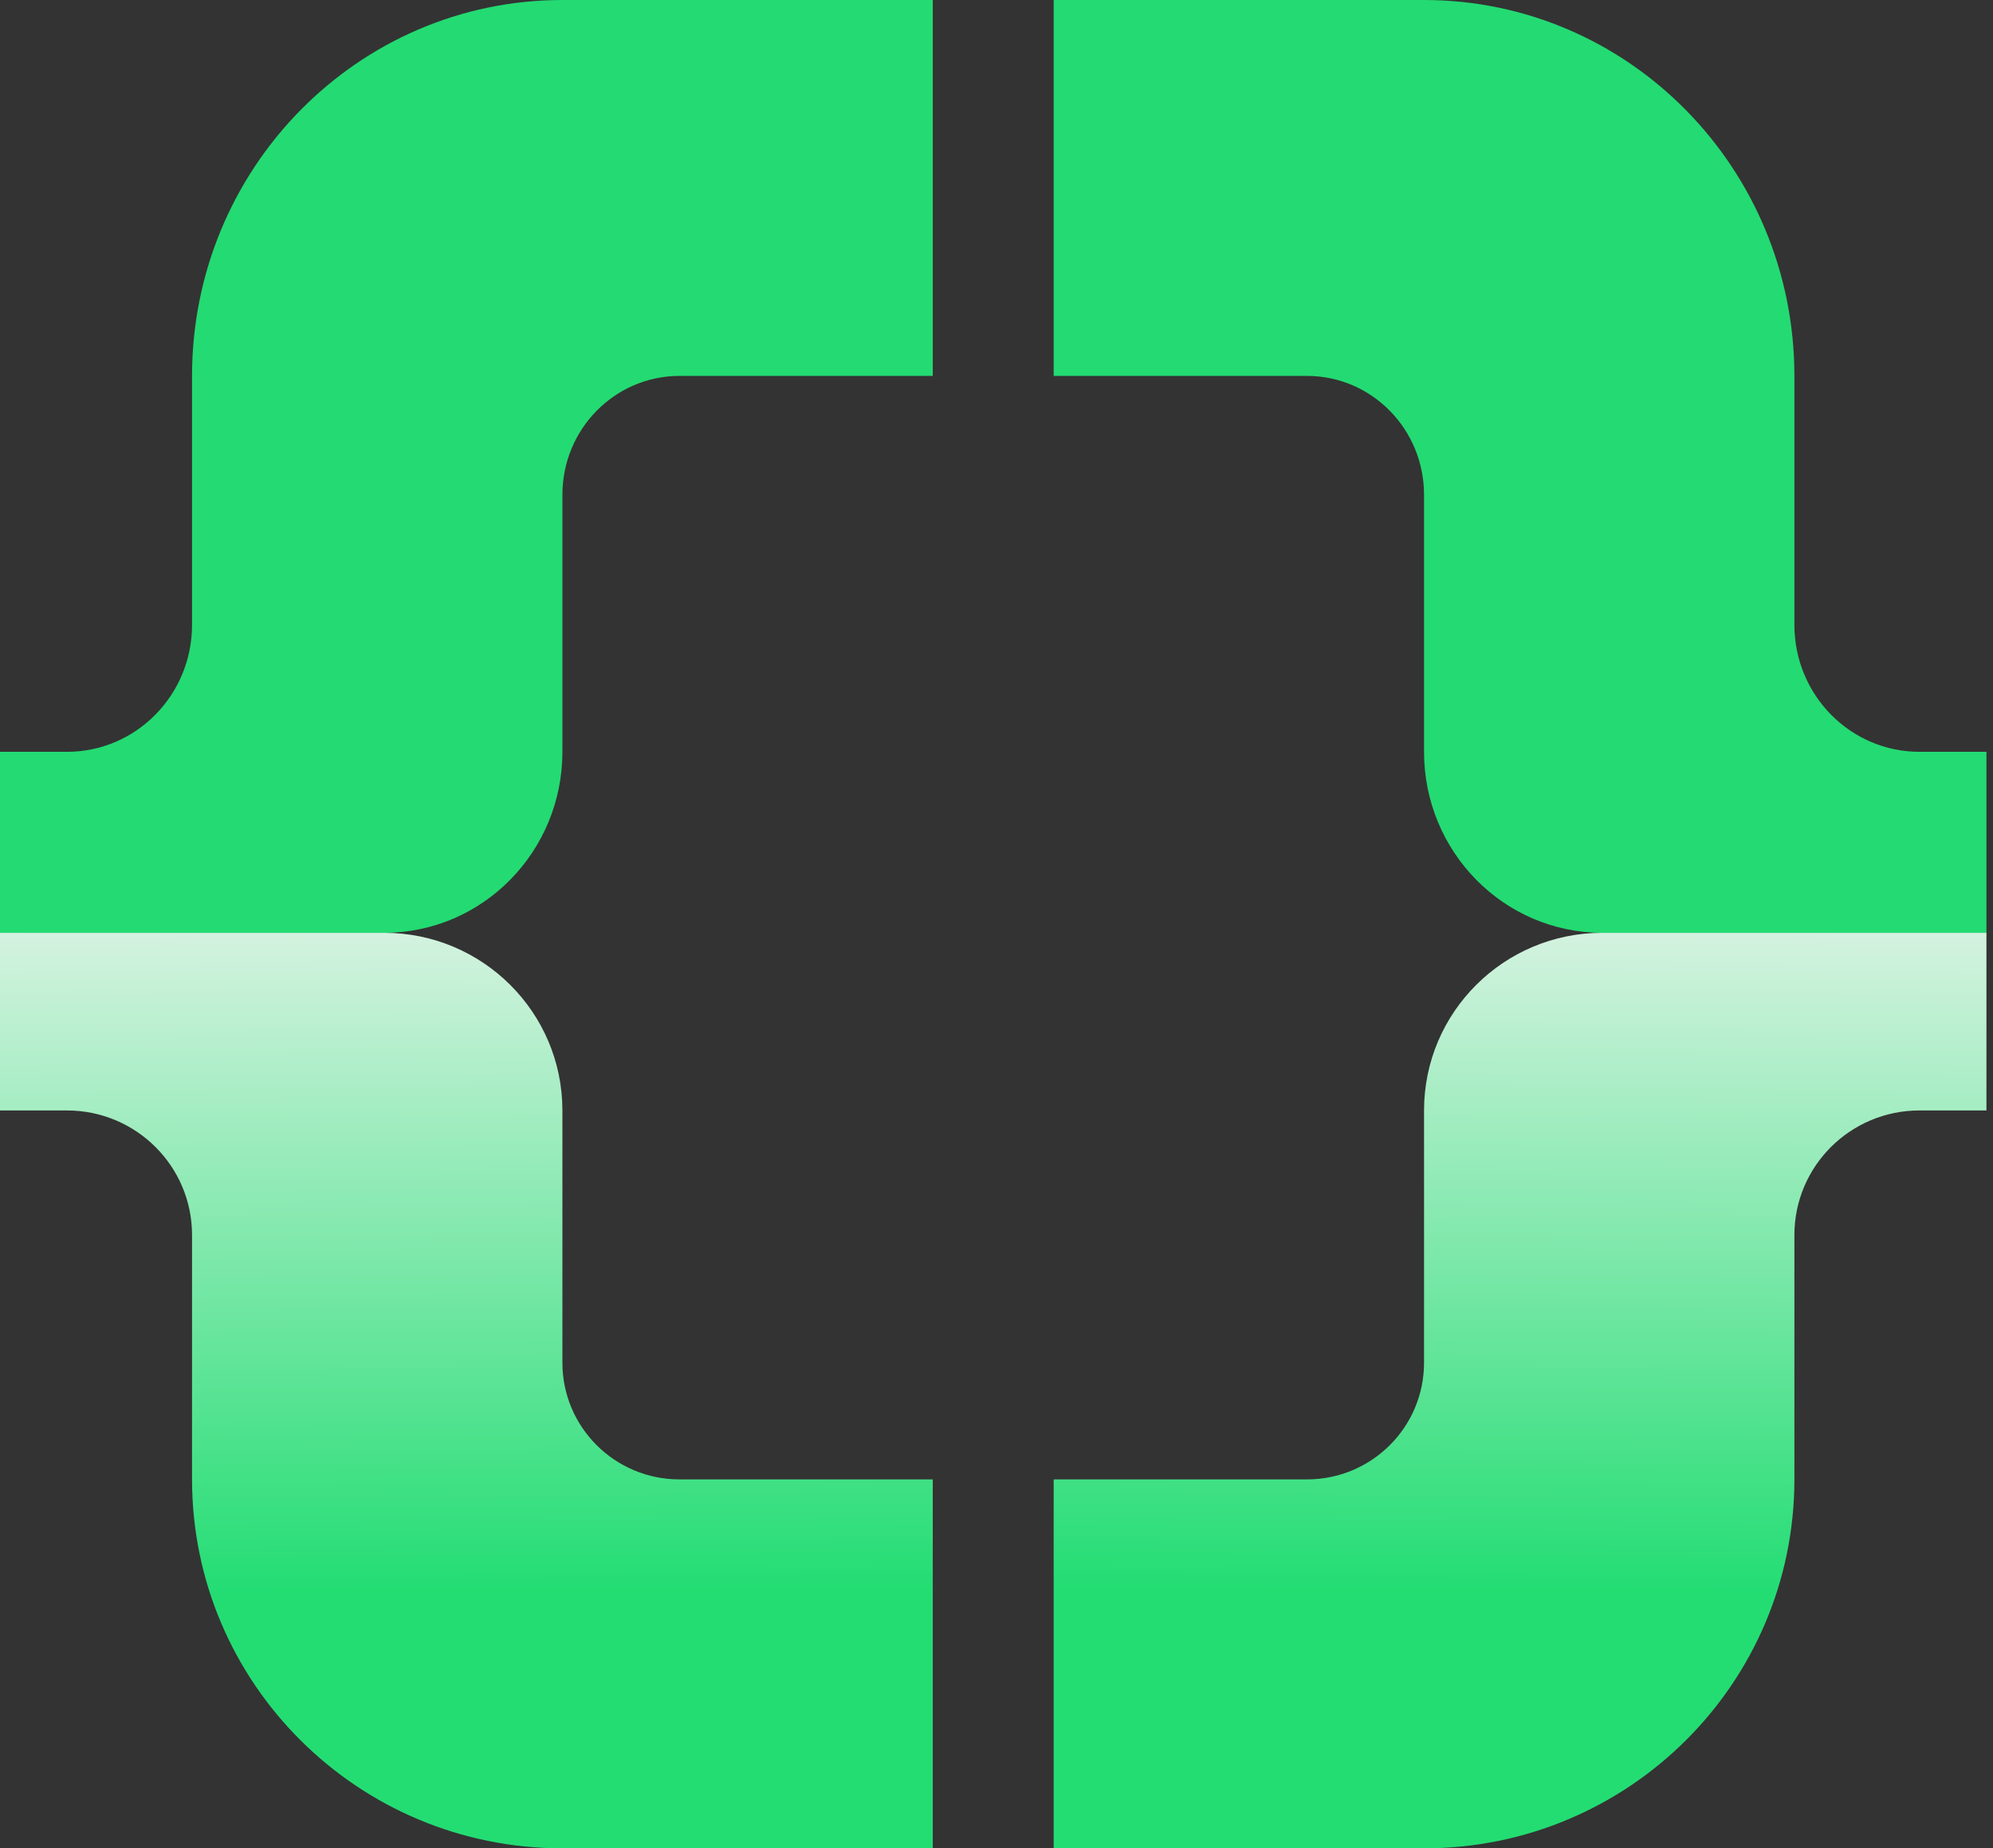
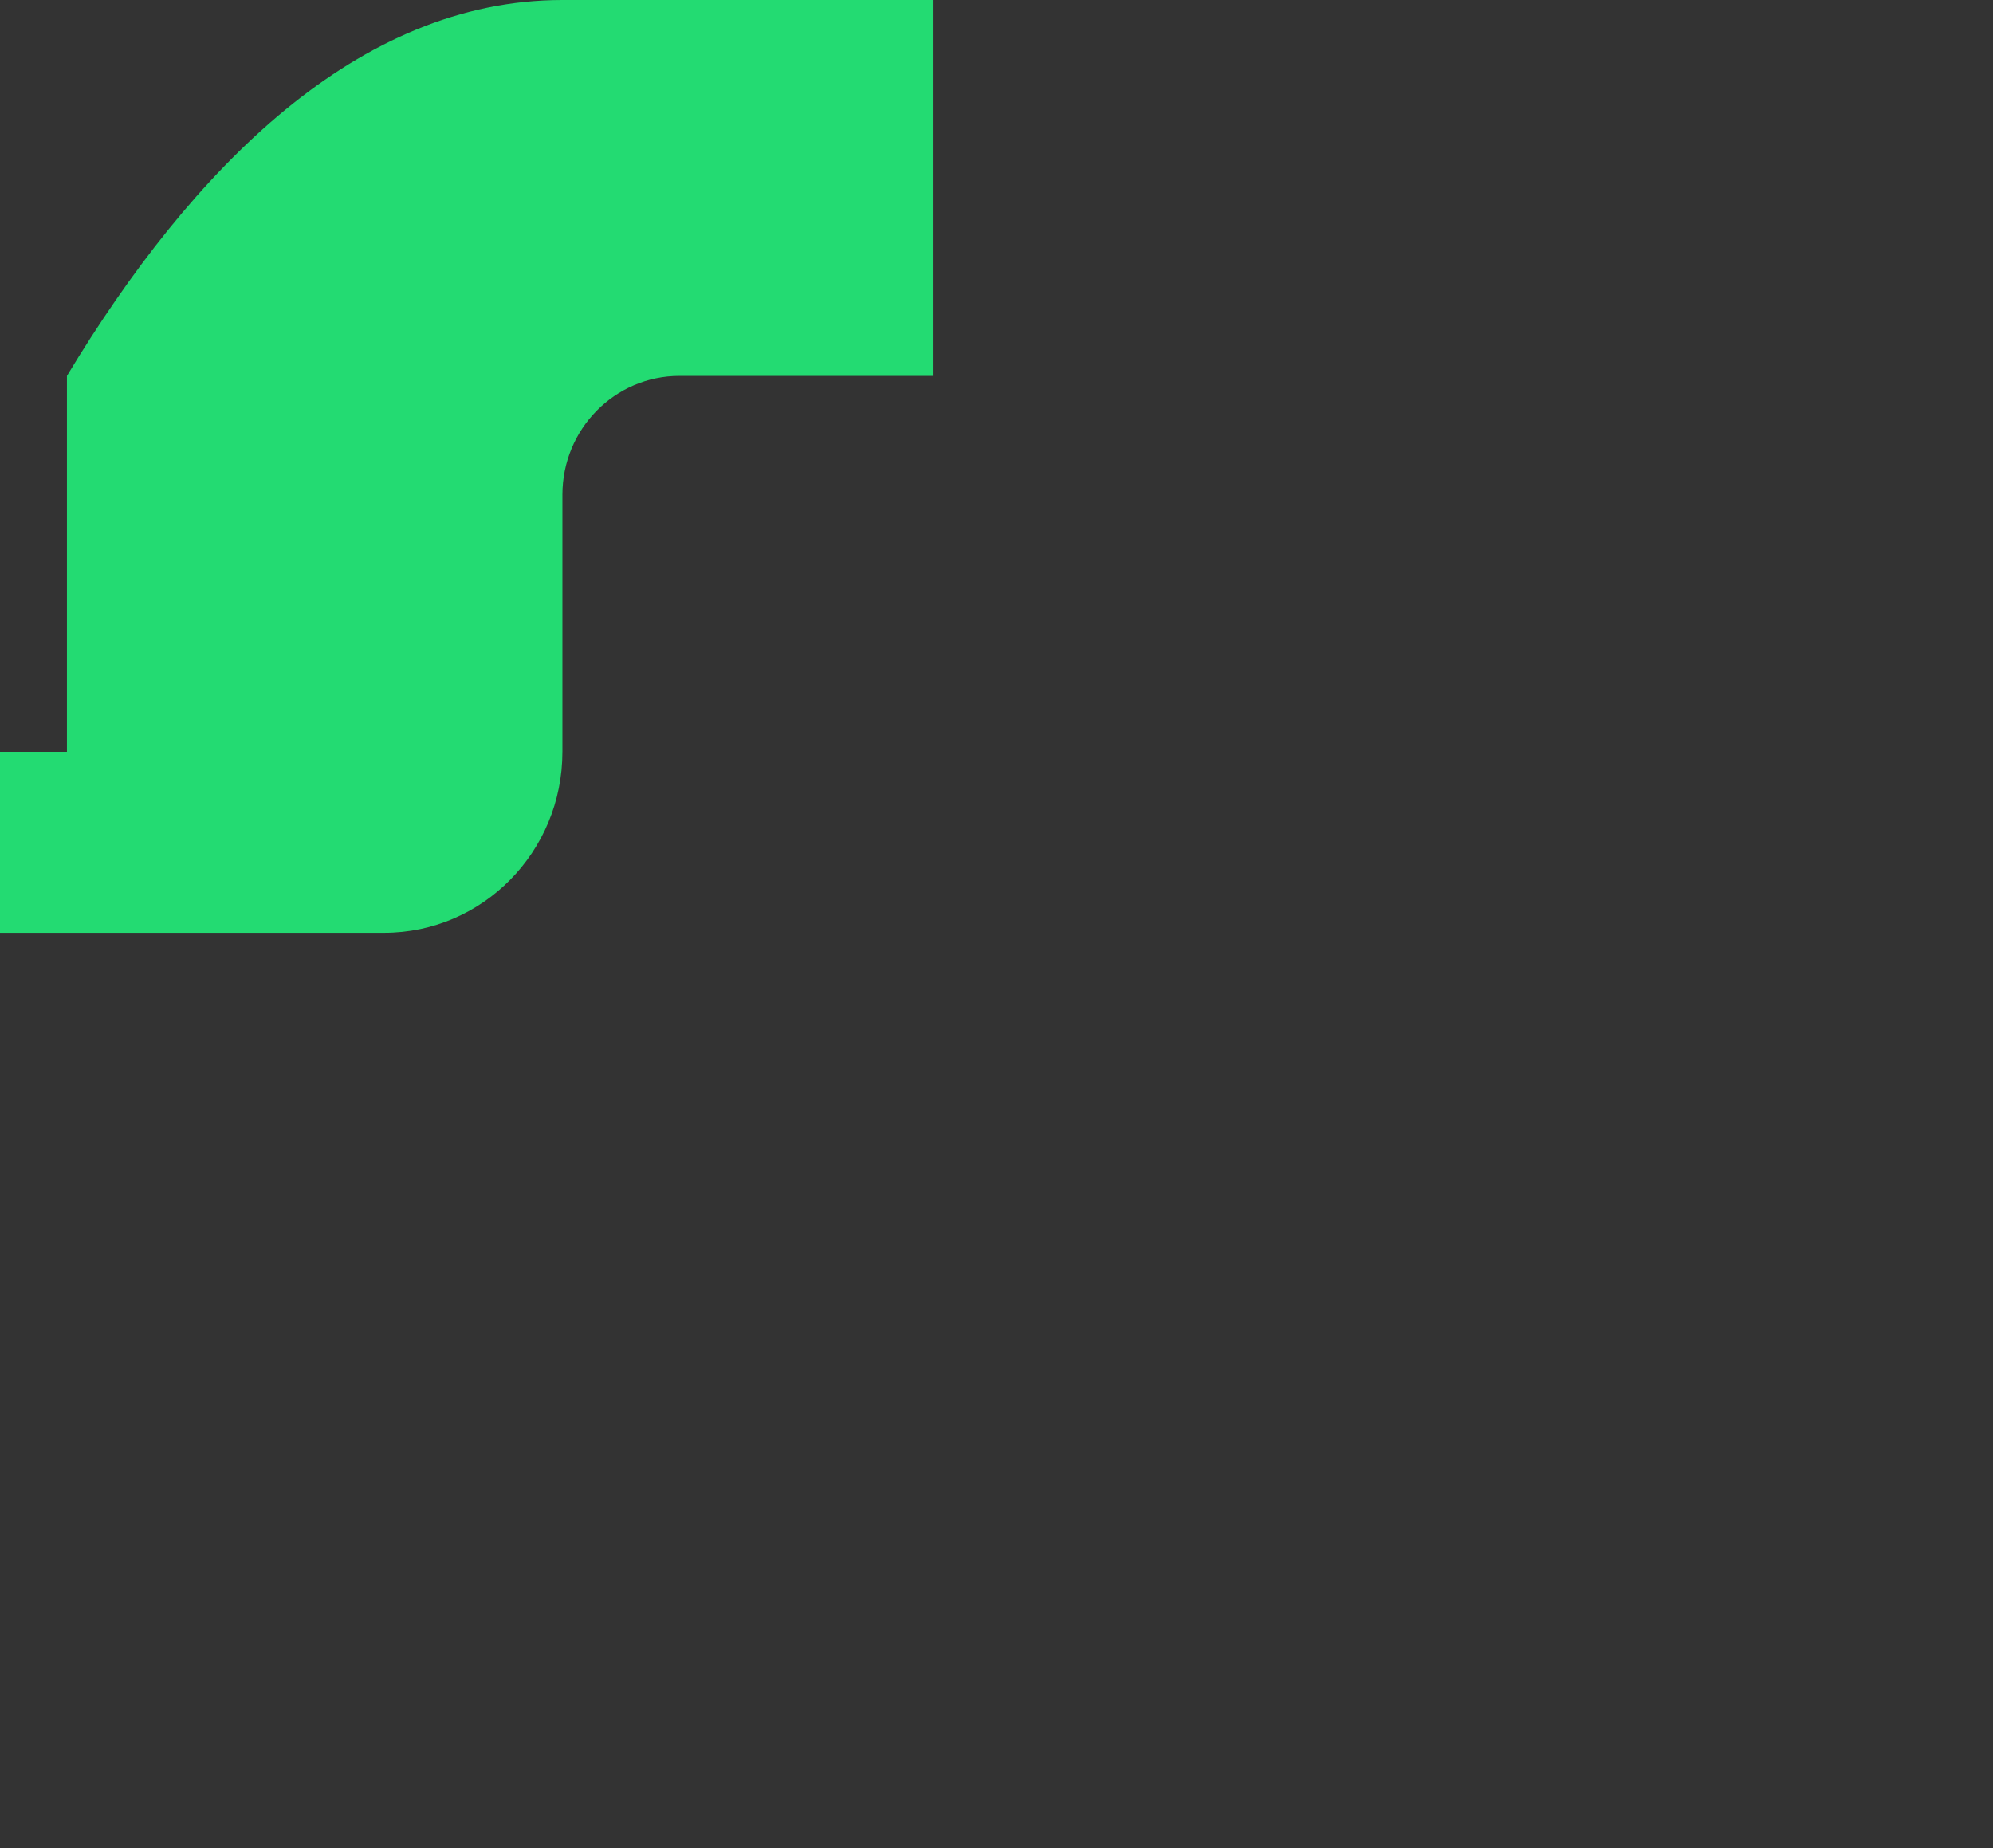
<svg xmlns="http://www.w3.org/2000/svg" width="179" height="166" viewBox="0 0 179 166" fill="none">
  <rect x="0" y="0" width="179" height="166" fill="#333333" stroke="none" />
-   <path d="M172.399 67.521C166.19 67.521 161.163 62.419 161.163 56.117V33.76C161.163 15.117 146.268 0 127.899 0H94.635V33.76H117.378C123.193 33.76 127.899 38.537 127.899 44.439V67.521C127.899 76.499 135.07 83.776 143.915 83.776H178.411V67.521H172.399Z" fill="#23DB72" />
-   <path d="M6.012 67.521C12.221 67.521 17.248 62.419 17.248 56.117V33.76C17.248 15.117 32.143 0 50.512 0H83.776V33.76H61.033C55.218 33.76 50.512 38.537 50.512 44.439V67.521C50.512 76.499 43.342 83.776 34.496 83.776H17.248H0V67.521H6.012Z" fill="#23DB72" />
-   <path d="M6.012 99.73C12.221 99.73 17.248 104.737 17.248 110.922V132.865C17.248 151.163 32.143 166 50.512 166H83.776V132.865H61.033C55.218 132.865 50.512 128.177 50.512 122.384V99.73C50.512 90.918 43.342 83.776 34.496 83.776H0V99.73H6.012Z" fill="url(#paint0_linear_151_1225)" />
-   <path d="M172.399 99.73C166.19 99.73 161.163 104.737 161.163 110.922V132.865C161.163 151.163 146.268 166 127.899 166H94.635V132.865H117.378C123.193 132.865 127.899 128.177 127.899 122.384V99.73C127.899 90.918 135.07 83.776 143.915 83.776H161.163H178.411V99.73H172.399Z" fill="url(#paint1_linear_151_1225)" />
+   <path d="M6.012 67.521V33.76C17.248 15.117 32.143 0 50.512 0H83.776V33.76H61.033C55.218 33.76 50.512 38.537 50.512 44.439V67.521C50.512 76.499 43.342 83.776 34.496 83.776H17.248H0V67.521H6.012Z" fill="#23DB72" />
  <defs>
    <linearGradient id="paint0_linear_151_1225" x1="41.568" y1="71.111" x2="42.154" y2="154.562" gradientUnits="userSpaceOnUse">
      <stop stop-color="#F9F7F6" />
      <stop offset="0.86" stop-color="#23DD73" />
    </linearGradient>
    <linearGradient id="paint1_linear_151_1225" x1="136.844" y1="71.111" x2="136.257" y2="154.562" gradientUnits="userSpaceOnUse">
      <stop stop-color="#F9F7F6" />
      <stop offset="0.86" stop-color="#23DD73" />
    </linearGradient>
  </defs>
</svg>